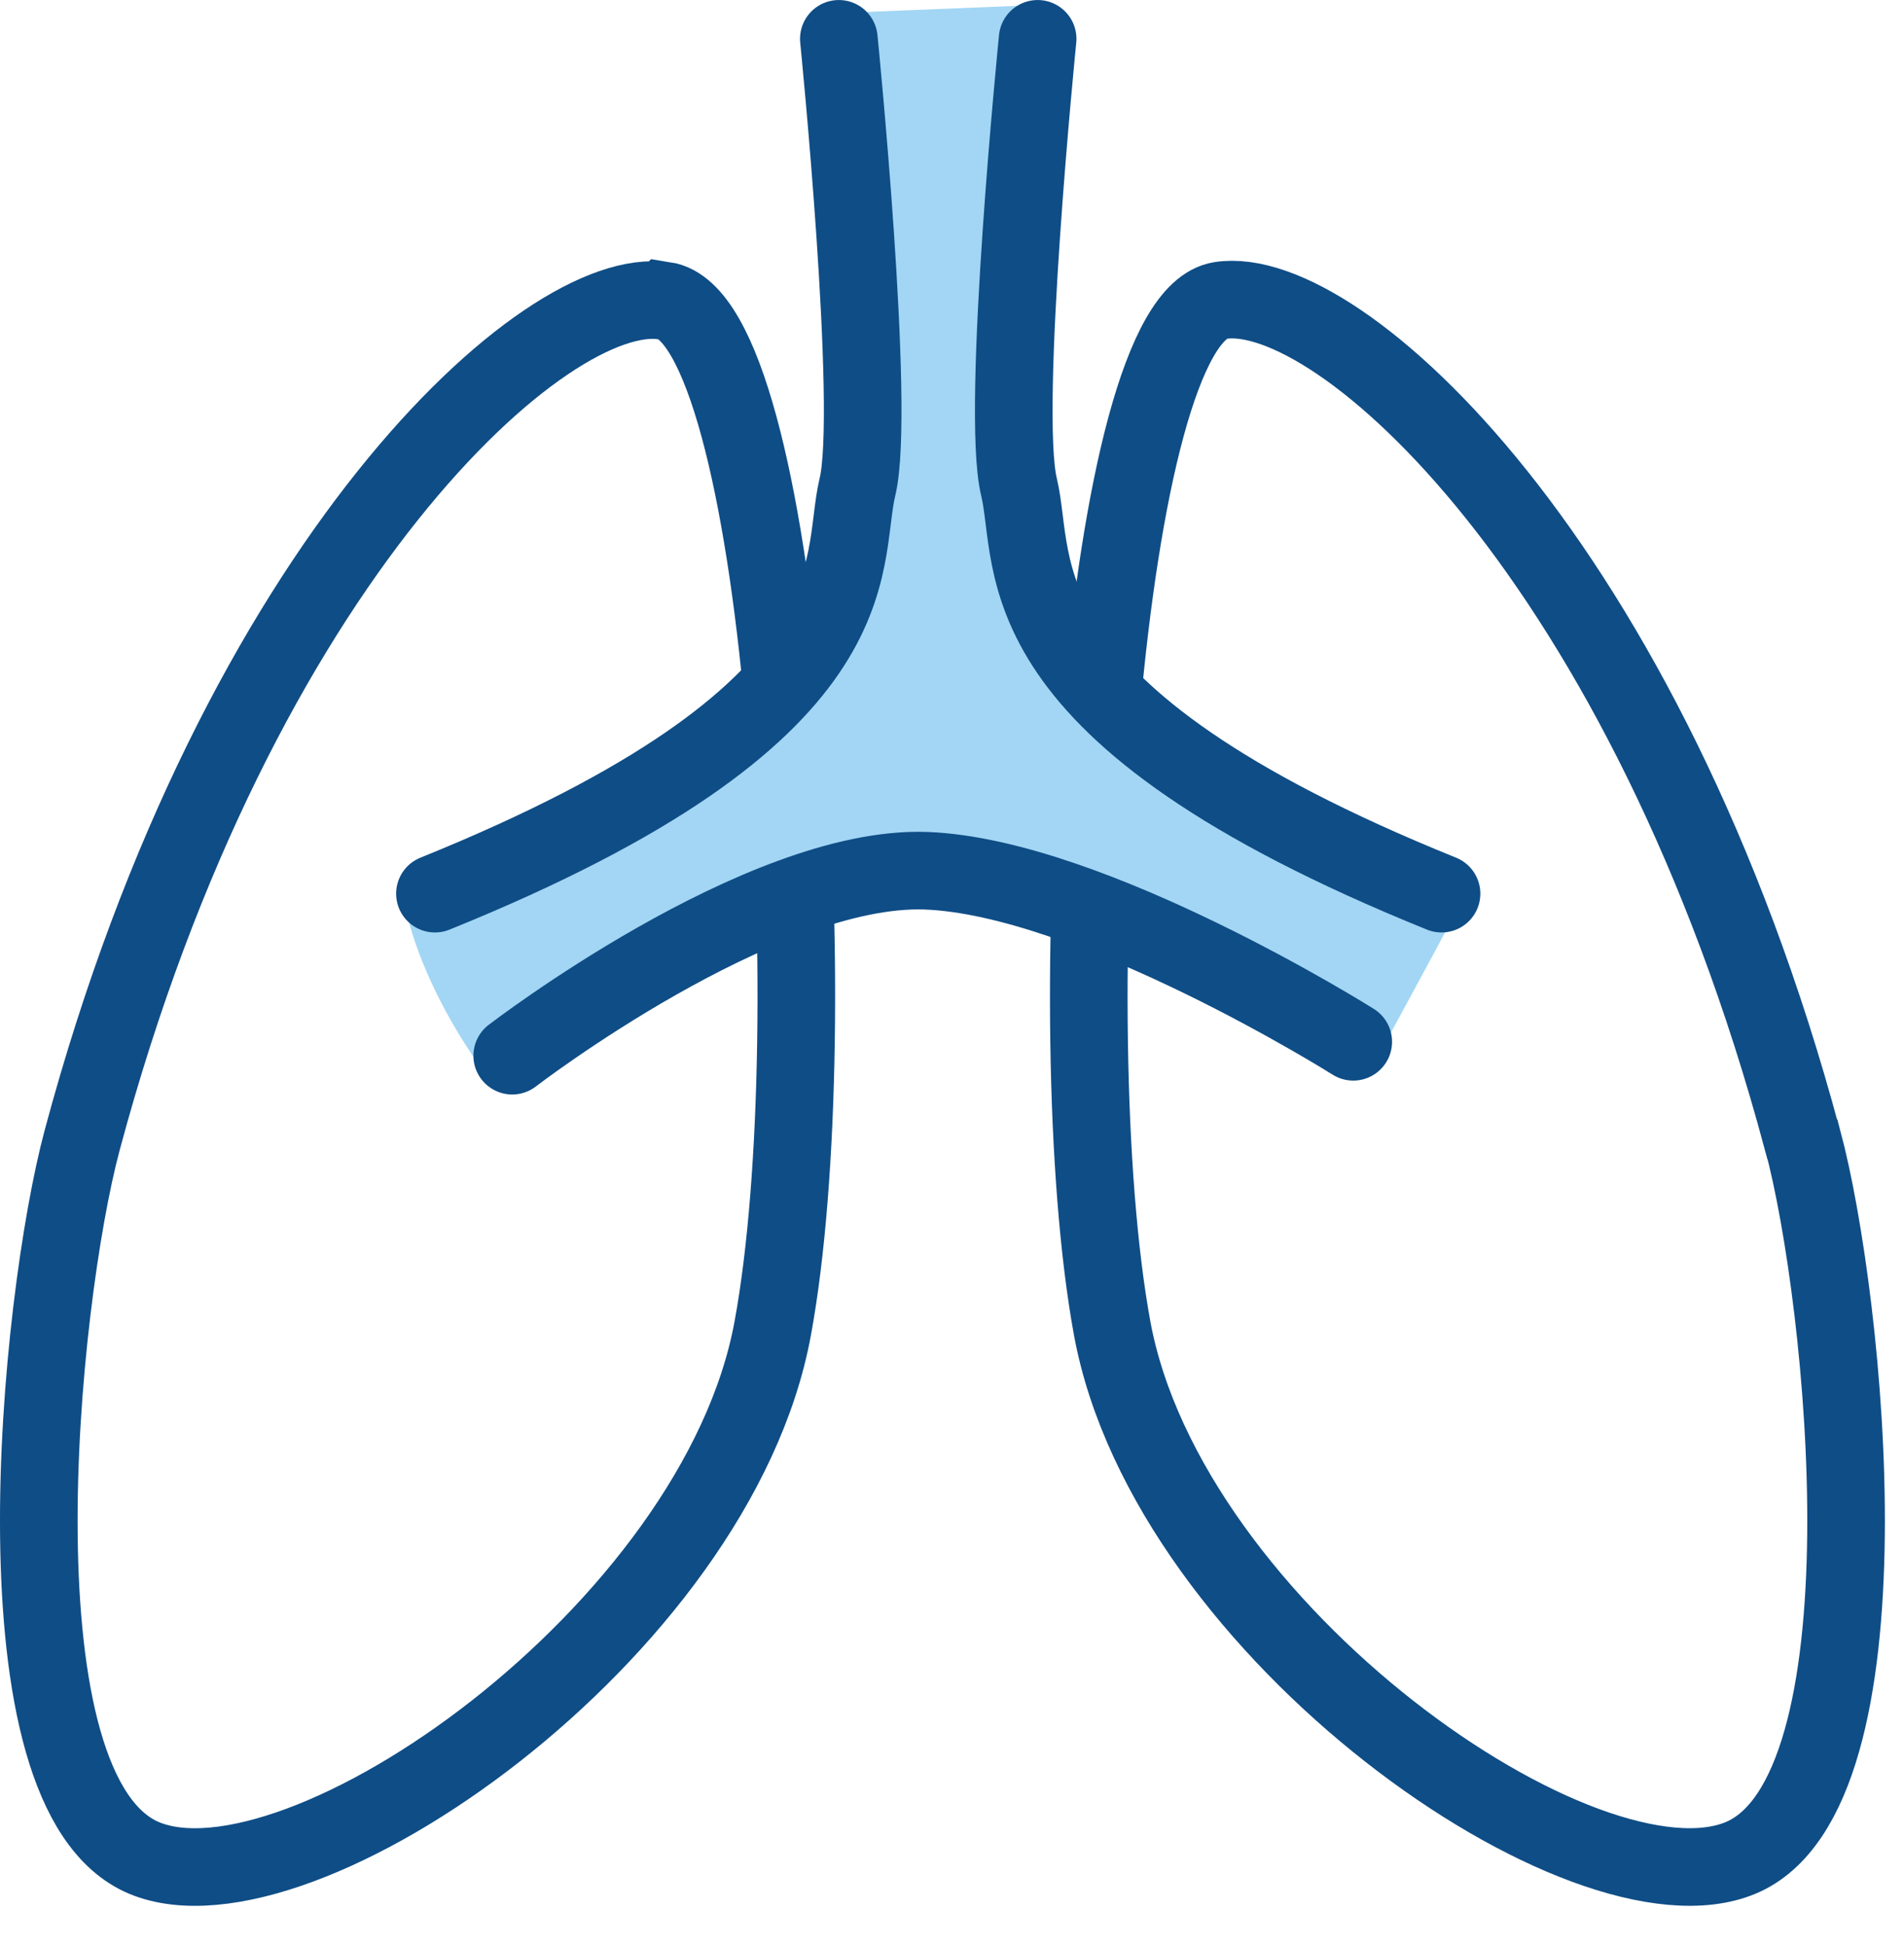
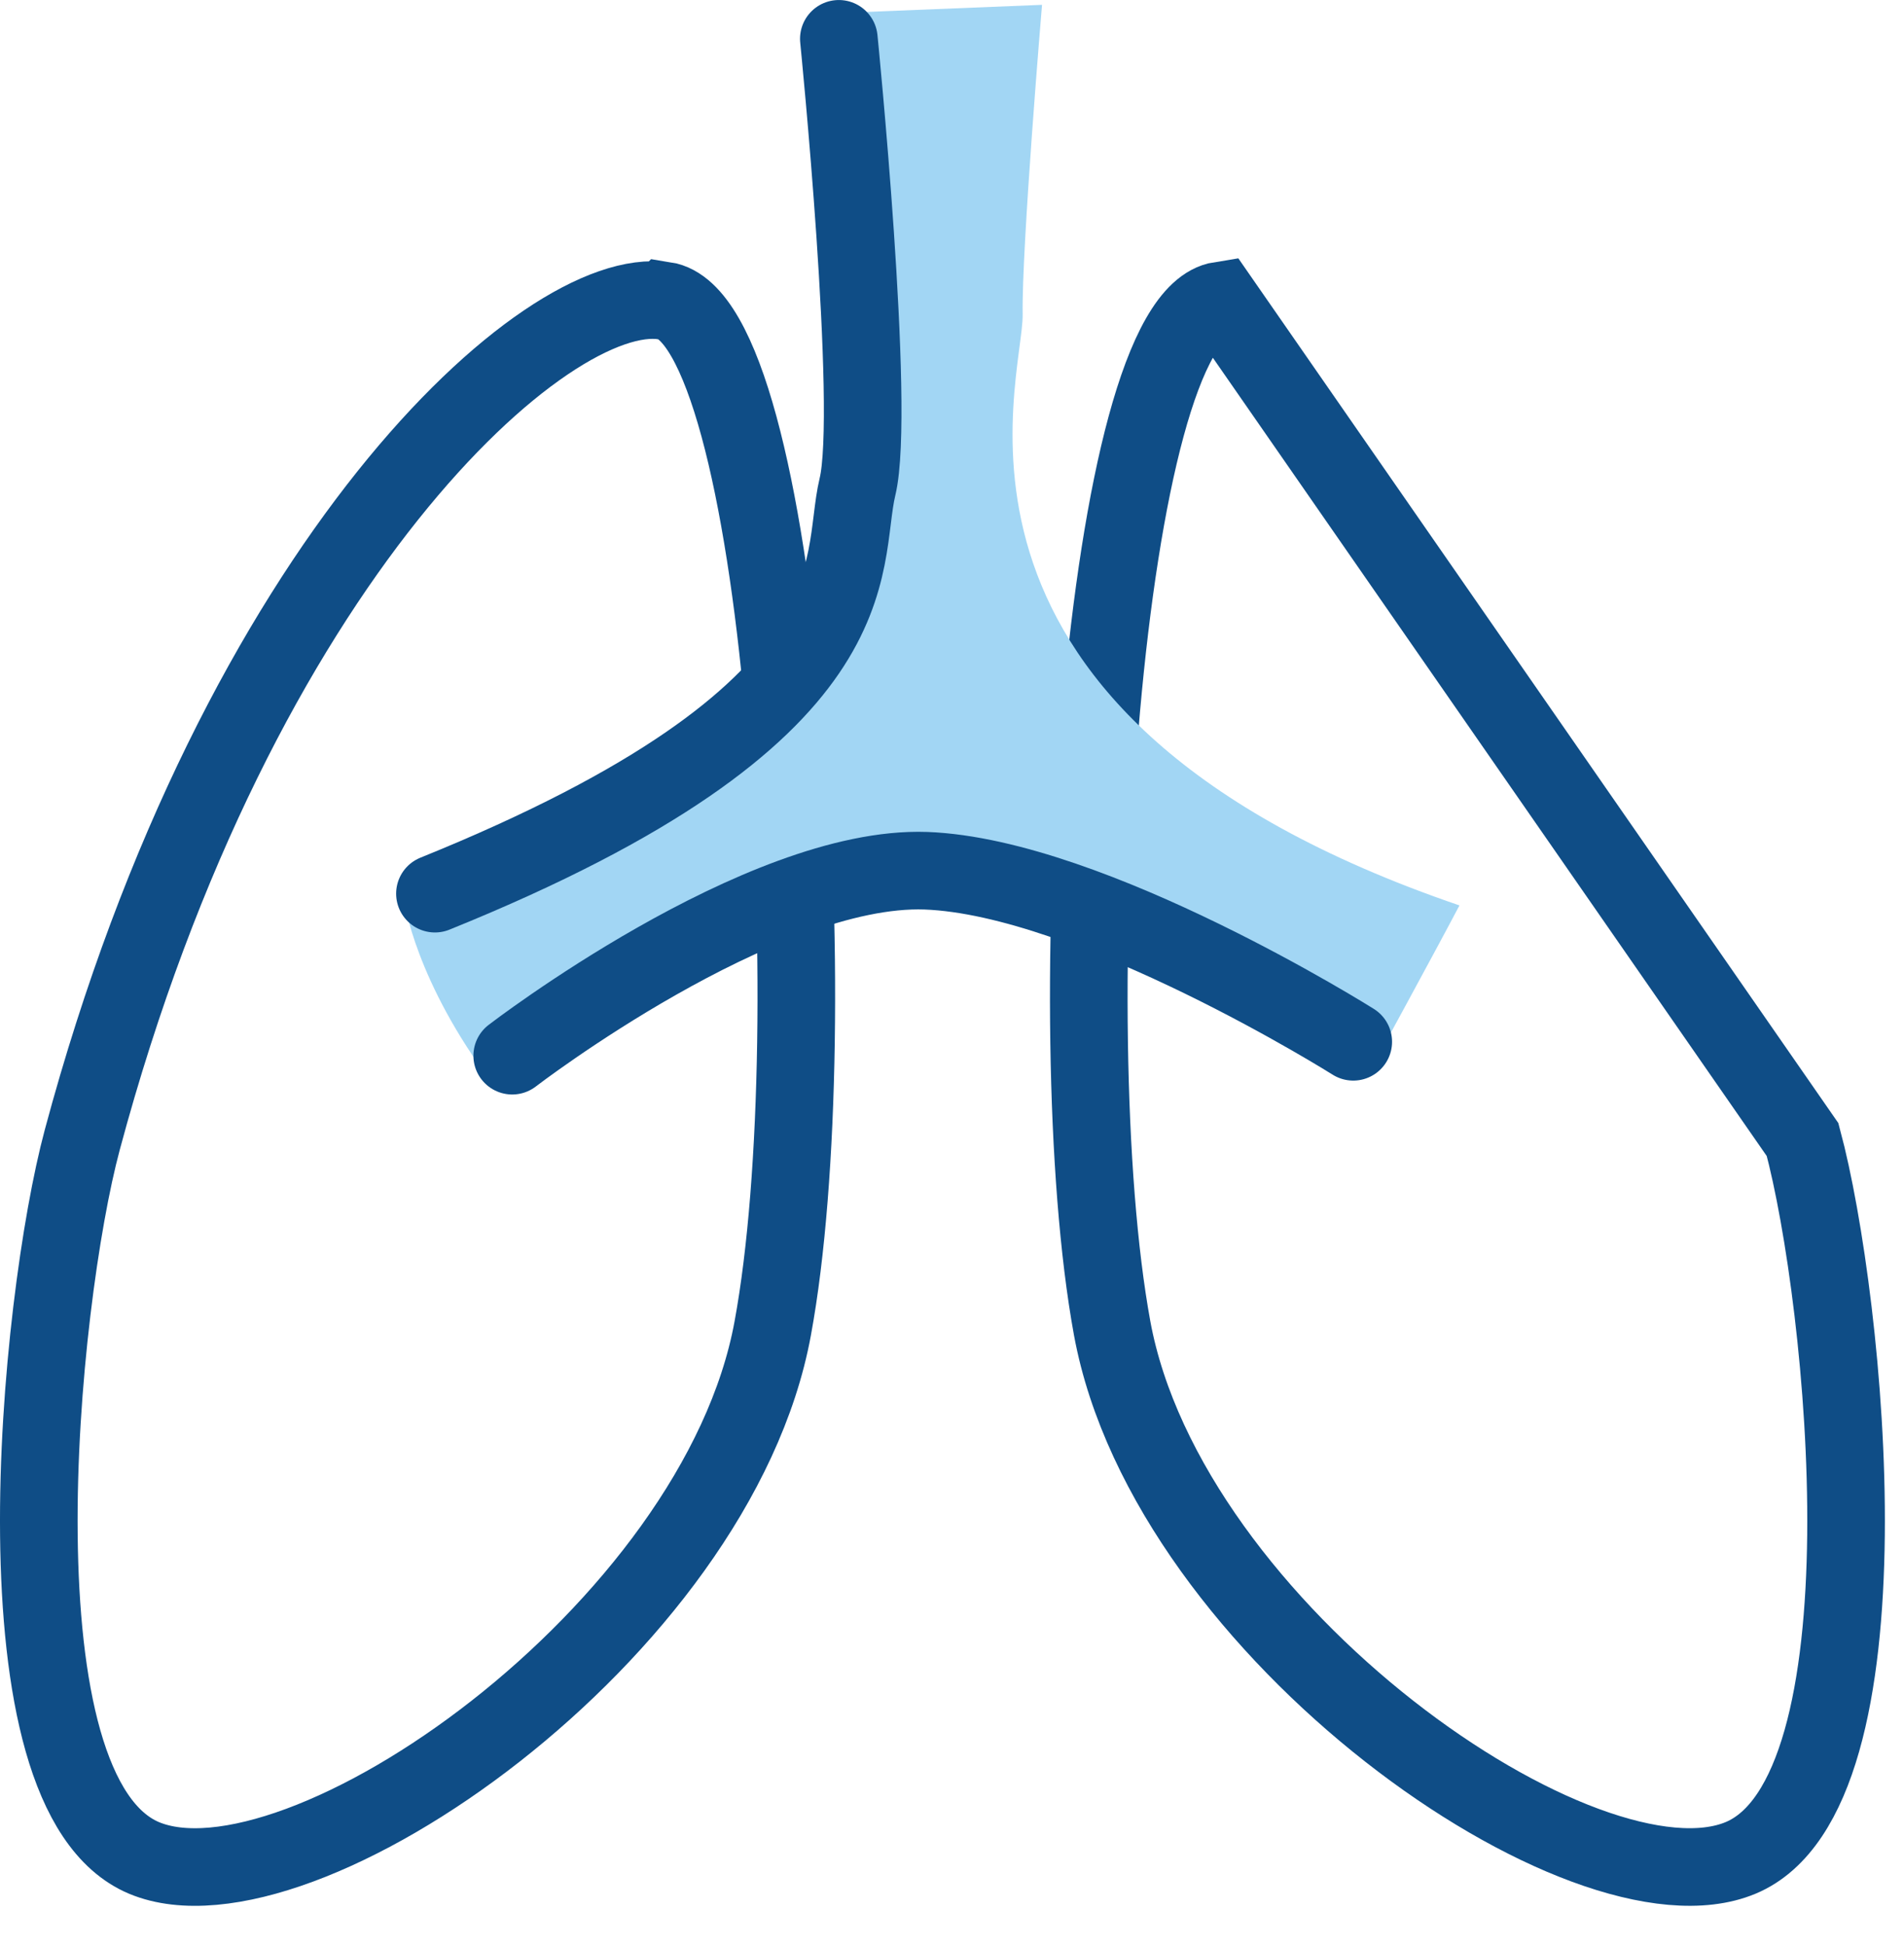
<svg xmlns="http://www.w3.org/2000/svg" width="46" height="47" viewBox="0 0 46 47" fill="none">
-   <path d="M43.55 27.535C44.601 31.447 45.793 43.315 42.058 44.887C38.314 46.459 28.22 39.429 26.869 32.091C25.527 24.762 26.649 7.71 29.483 7.26C32.327 6.809 39.78 13.503 43.541 27.526L43.55 27.535Z" stroke="#0F4D86" stroke-width="1.875" stroke-miterlimit="10" stroke-linecap="round" />
+   <path d="M43.55 27.535C44.601 31.447 45.793 43.315 42.058 44.887C38.314 46.459 28.22 39.429 26.869 32.091C25.527 24.762 26.649 7.71 29.483 7.26L43.55 27.535Z" stroke="#0F4D86" stroke-width="1.875" stroke-miterlimit="10" stroke-linecap="round" />
  <path d="M16.055 7.262C18.898 7.713 20.02 24.765 18.669 32.094C17.327 39.423 7.224 46.453 3.48 44.89C-0.255 43.318 0.937 31.45 1.988 27.538C5.75 13.514 13.212 6.821 16.046 7.271L16.055 7.262Z" stroke="#0F4D86" stroke-width="1.875" stroke-miterlimit="10" stroke-linecap="round" />
  <path d="M20.142 0.32L25.175 0.117C25.175 0.117 24.68 5.998 24.707 7.597C24.733 9.195 21.846 17.293 35.26 21.876C34.694 22.953 33.114 25.85 33.114 25.85C33.114 25.85 23.674 15.377 11.903 26.185C10.039 23.721 9.766 21.779 9.766 21.779C9.766 21.779 19.956 16.604 20.433 13.575C20.91 10.546 20.133 0.329 20.133 0.329L20.142 0.32Z" fill="#A2D6F4" />
  <path d="M20.266 0.938C20.266 0.938 21.166 9.901 20.716 11.764C20.266 13.636 21.317 17.221 10.508 21.592" stroke="#0F4D86" stroke-width="1.875" stroke-miterlimit="10" stroke-linecap="round" />
-   <path d="M25.069 0.938C25.069 0.938 24.168 9.901 24.618 11.764C25.069 13.636 24.018 17.221 34.827 21.592" stroke="#0F4D86" stroke-width="1.875" stroke-miterlimit="10" stroke-linecap="round" />
  <path d="M12.375 25.507C12.375 25.507 18.371 20.897 22.371 21.038C26.372 21.189 32.694 25.171 32.694 25.171" stroke="#0F4D86" stroke-width="1.875" stroke-miterlimit="10" stroke-linecap="round" />
</svg>